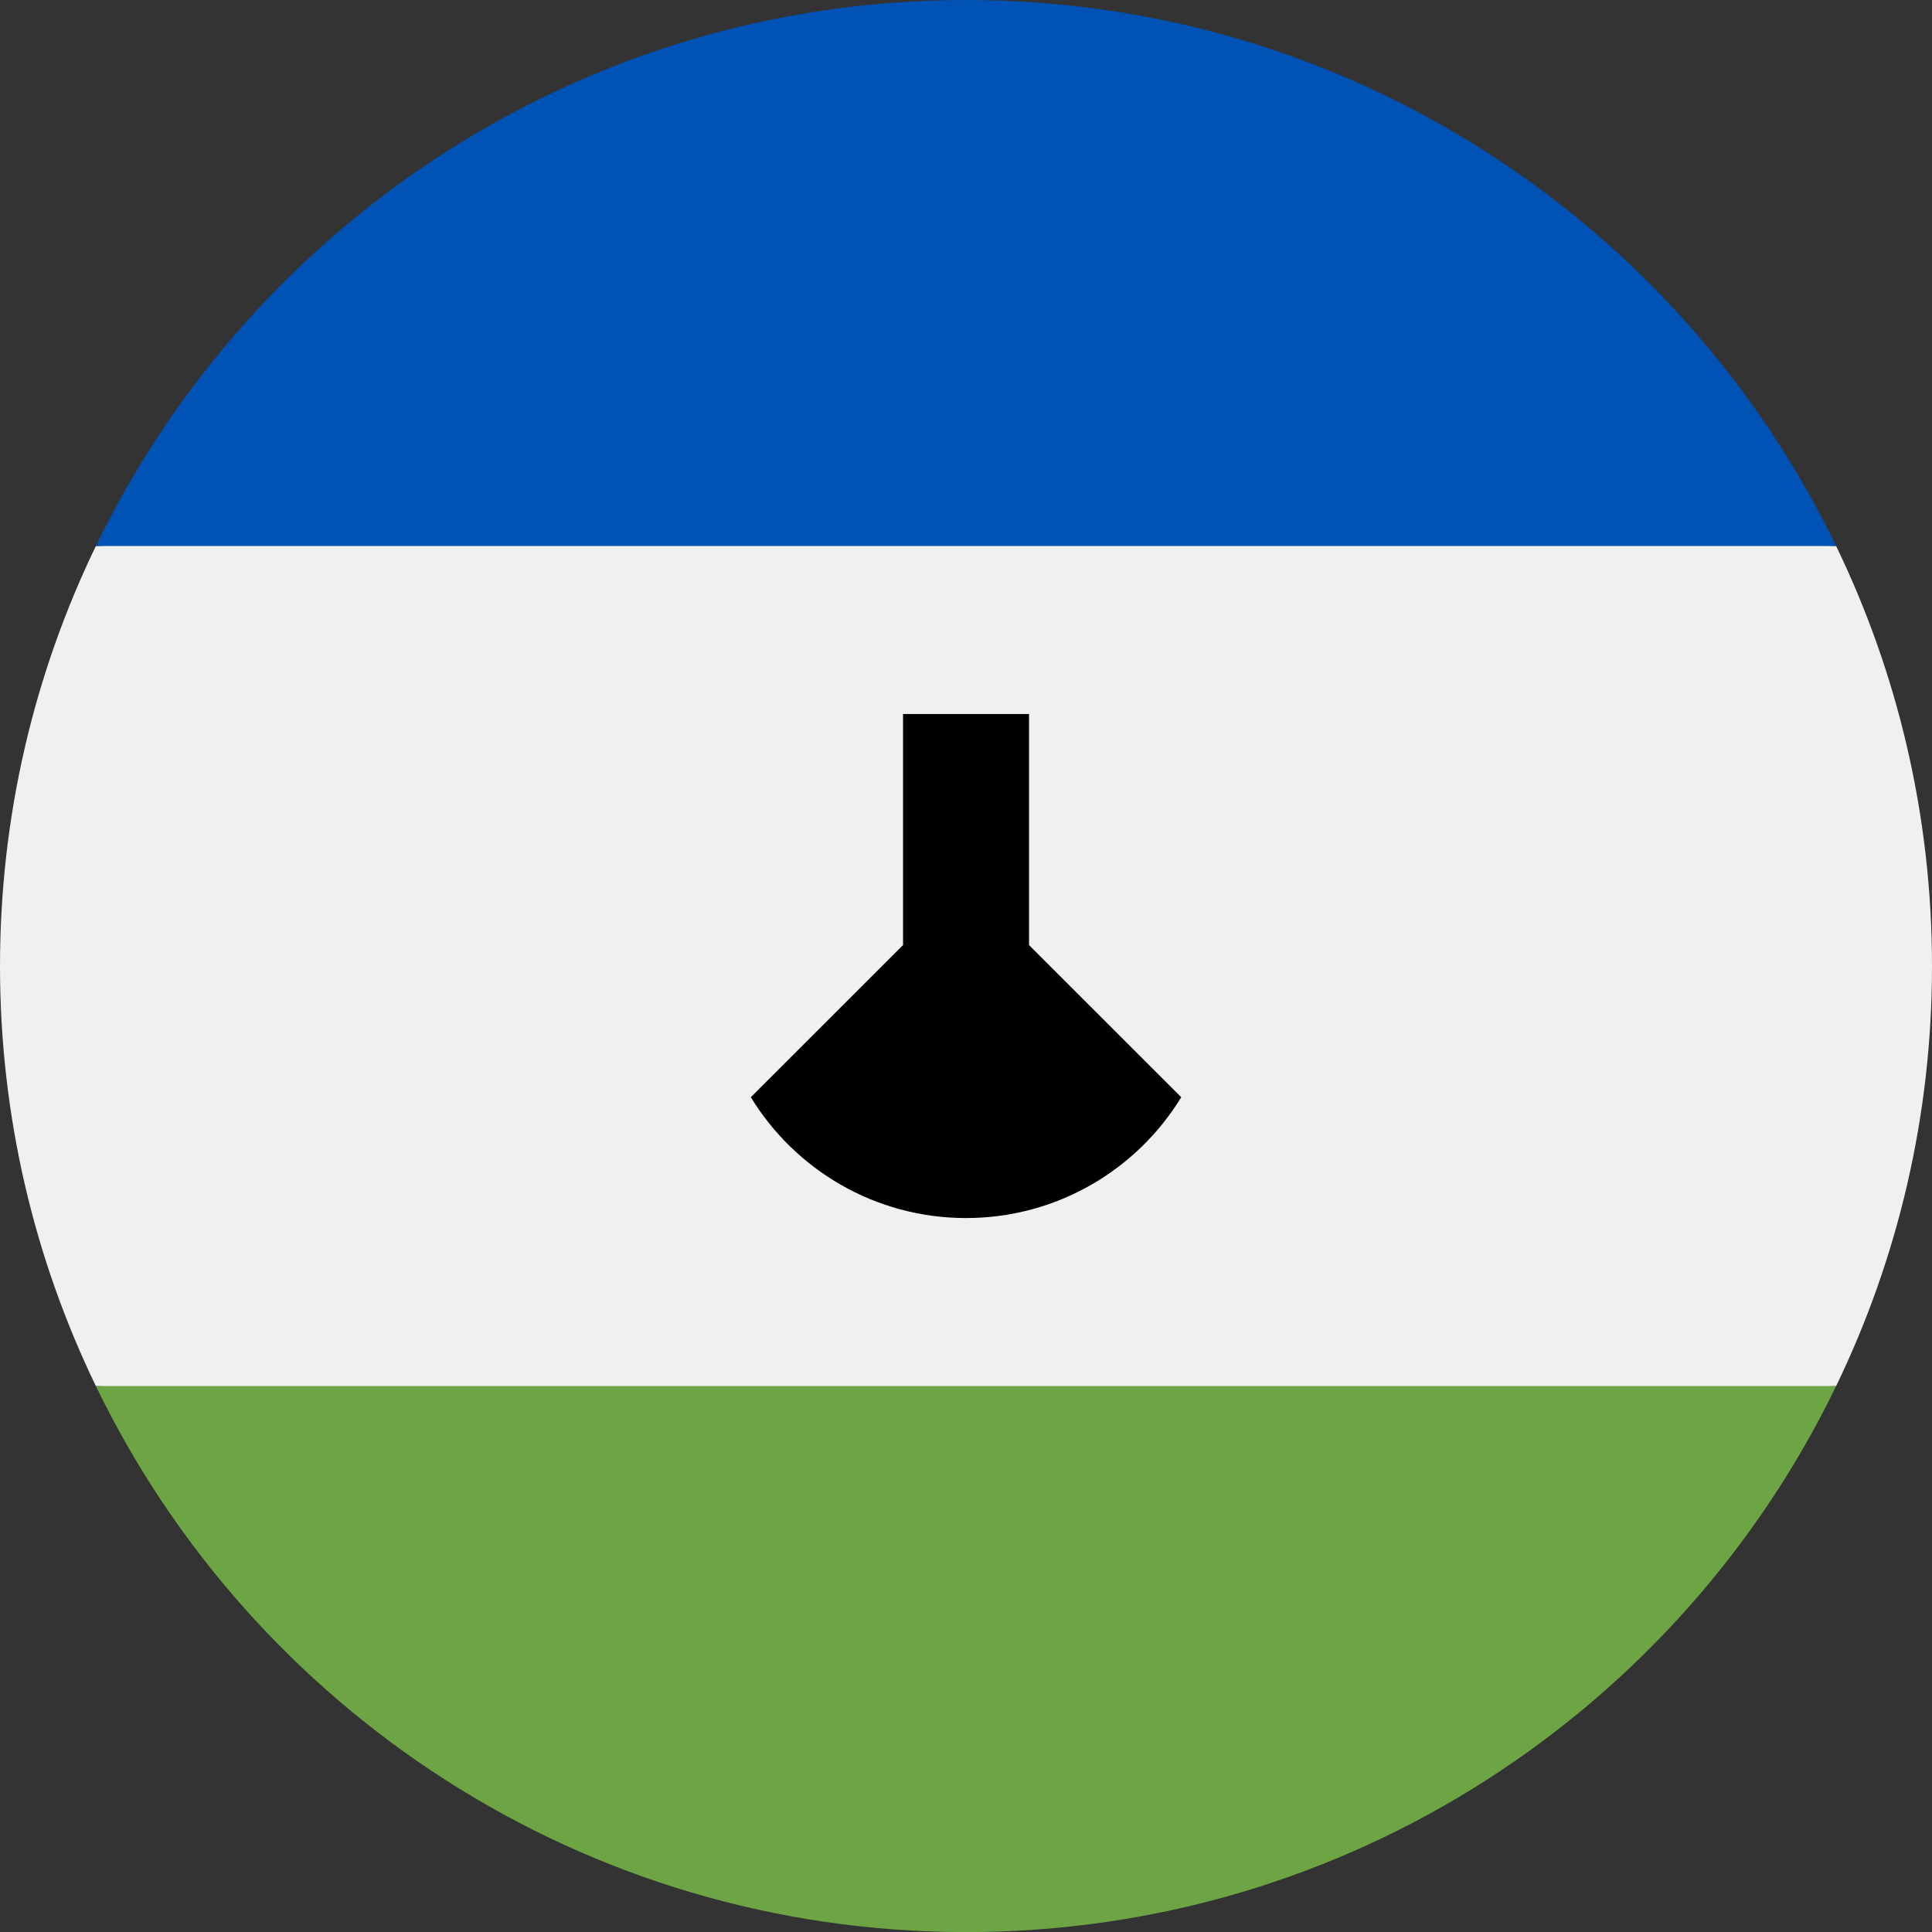
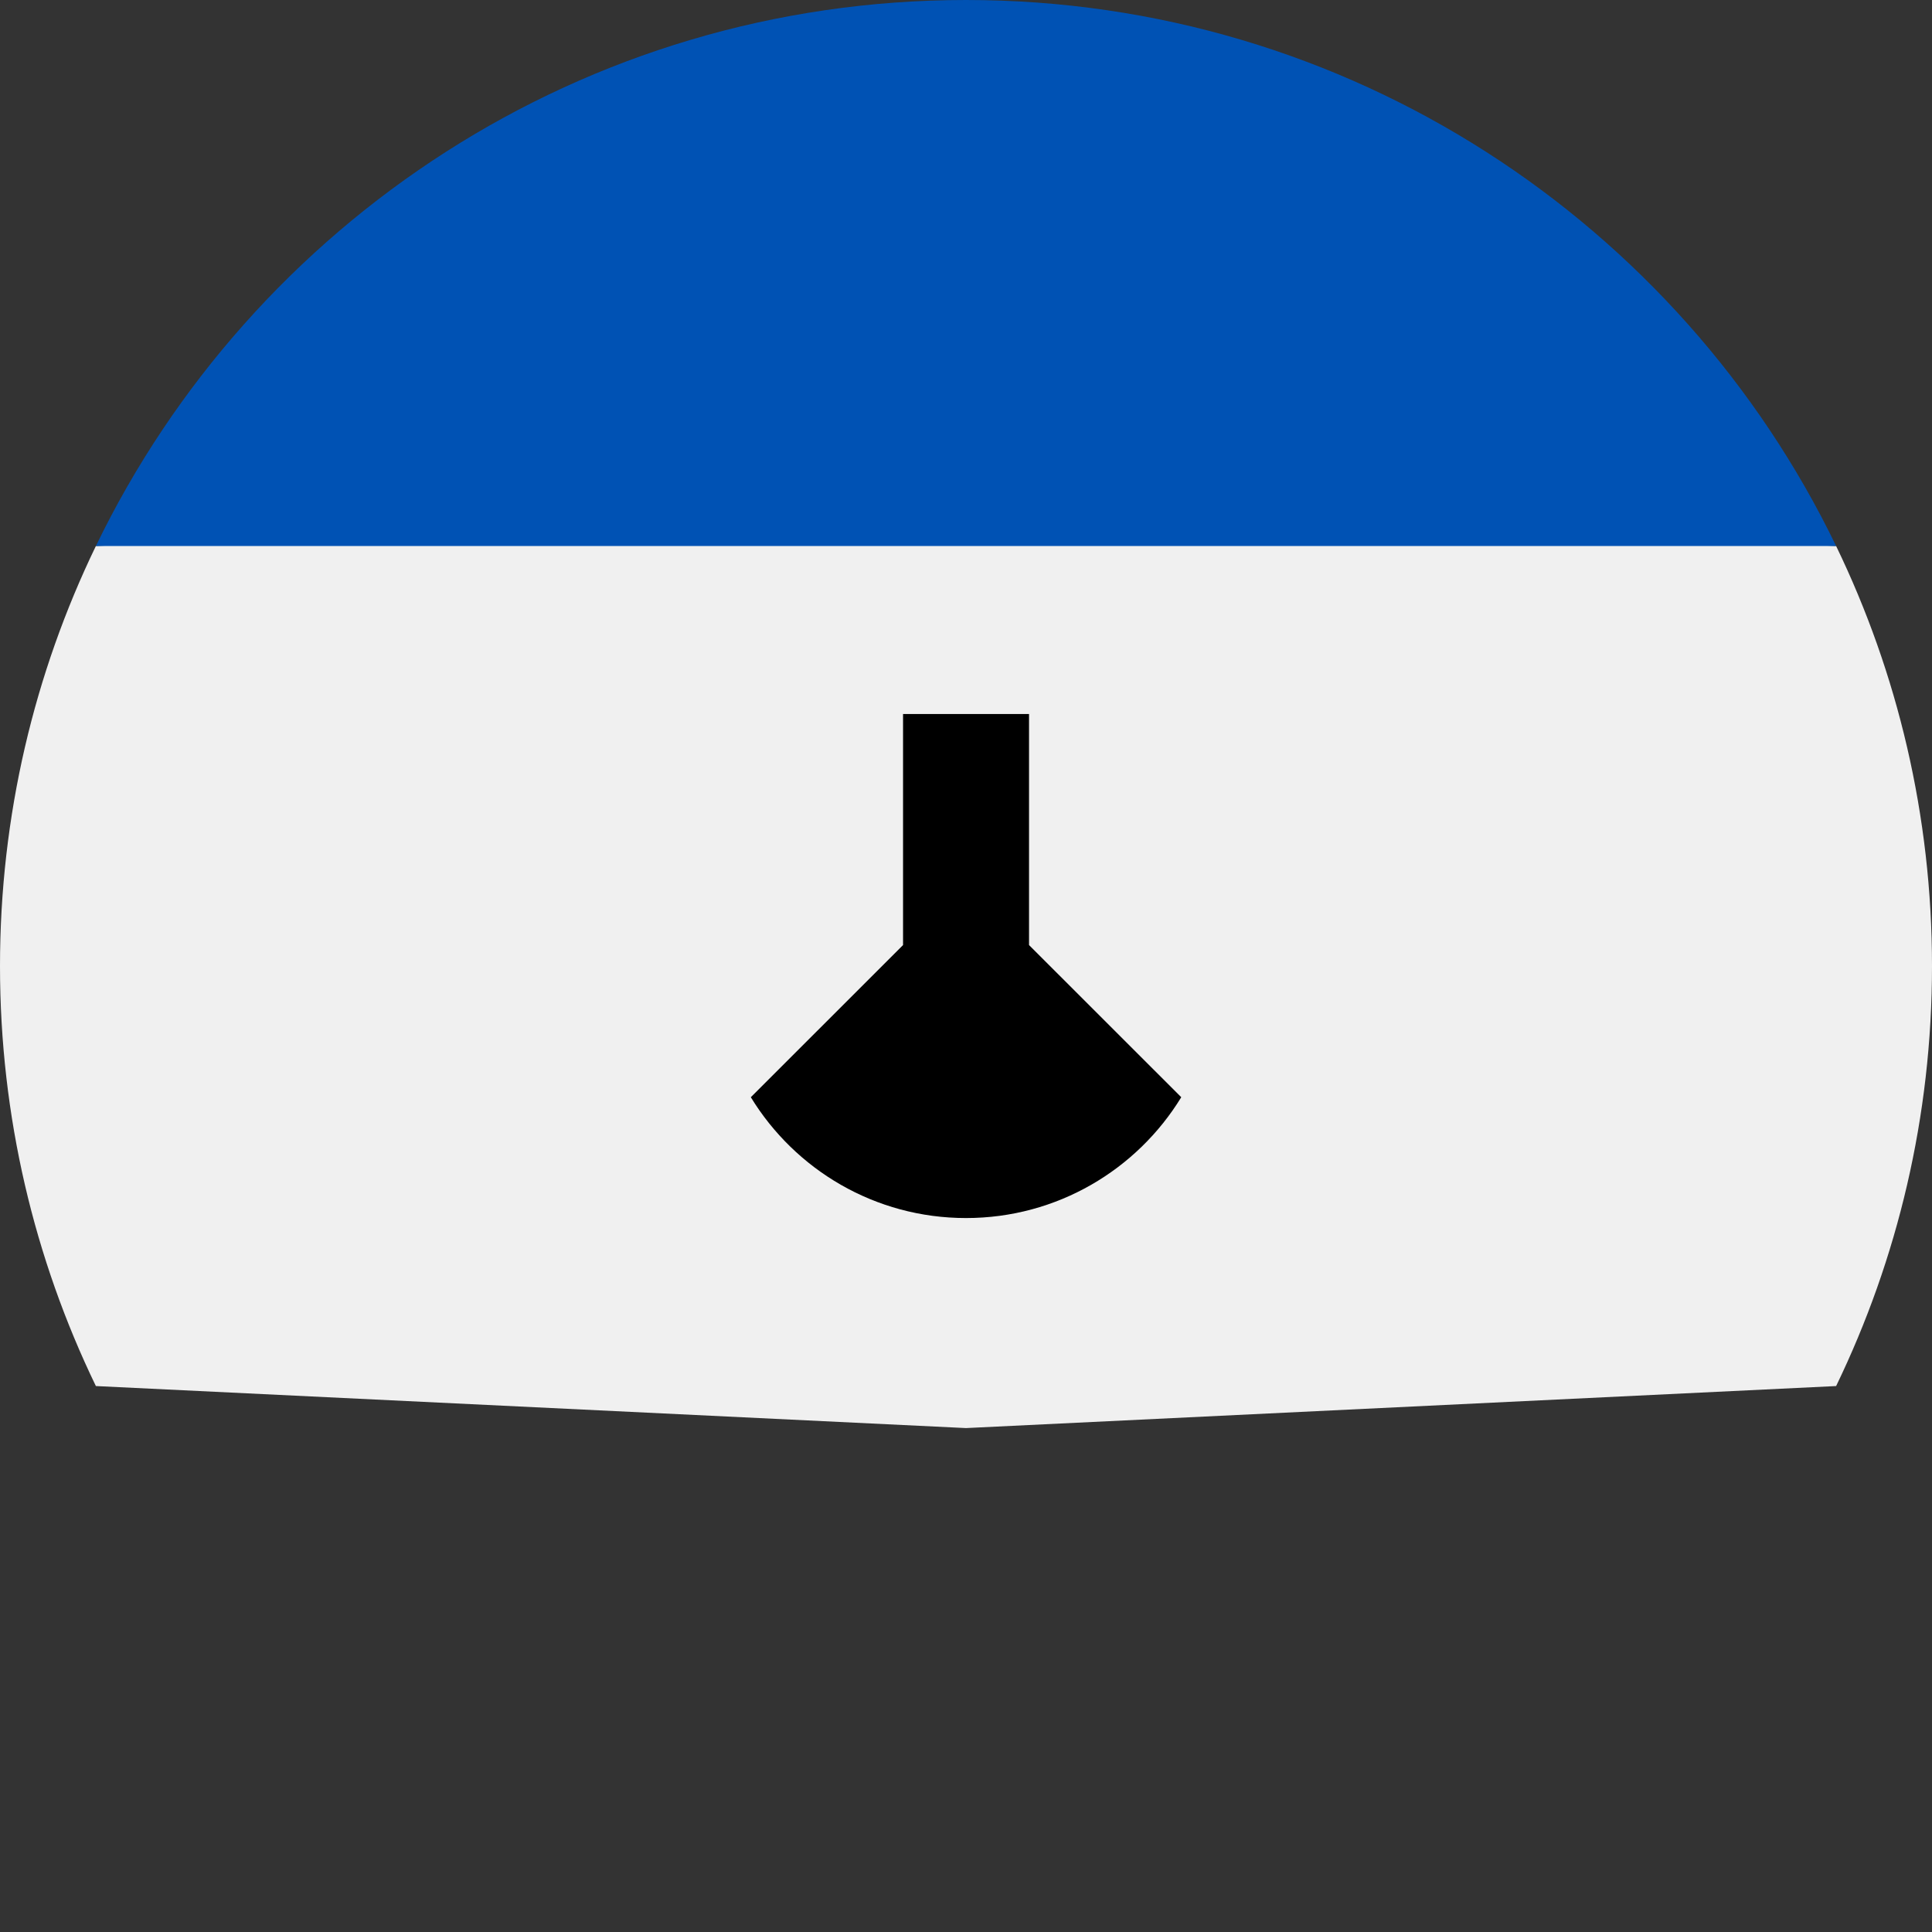
<svg xmlns="http://www.w3.org/2000/svg" fill="none" height="100%" overflow="visible" preserveAspectRatio="none" style="display: block;" viewBox="0 0 24 24" width="100%">
  <rect x="0" y="0" width="24" height="24" fill="#333333" stroke="none" />
  <g id="Vector">
    <path d="M0 12.001C0 13.87 0.428 15.64 1.191 17.218L12 17.74L22.809 17.218C23.572 15.64 24 13.87 24 12.001C24 10.131 23.572 8.361 22.809 6.783L12 6.261L1.191 6.783C0.428 8.361 0 10.131 0 12.001Z" fill="#F0F0F0" />
-     <path d="M12 24.001C16.758 24.001 20.868 21.232 22.809 17.218L1.191 17.218C3.132 21.232 7.243 24.001 12 24.001Z" fill="#6DA544" />
    <path d="M12 0C7.243 0 3.132 2.769 1.191 6.783L22.809 6.783C20.868 2.769 16.758 0 12 0Z" fill="#0052B4" />
    <path d="M12.783 11.74V8.87H11.218V11.74L9.327 13.63C9.877 14.53 10.869 15.131 12 15.131C13.132 15.131 14.124 14.53 14.674 13.63L12.783 11.74Z" fill="black" />
  </g>
</svg>